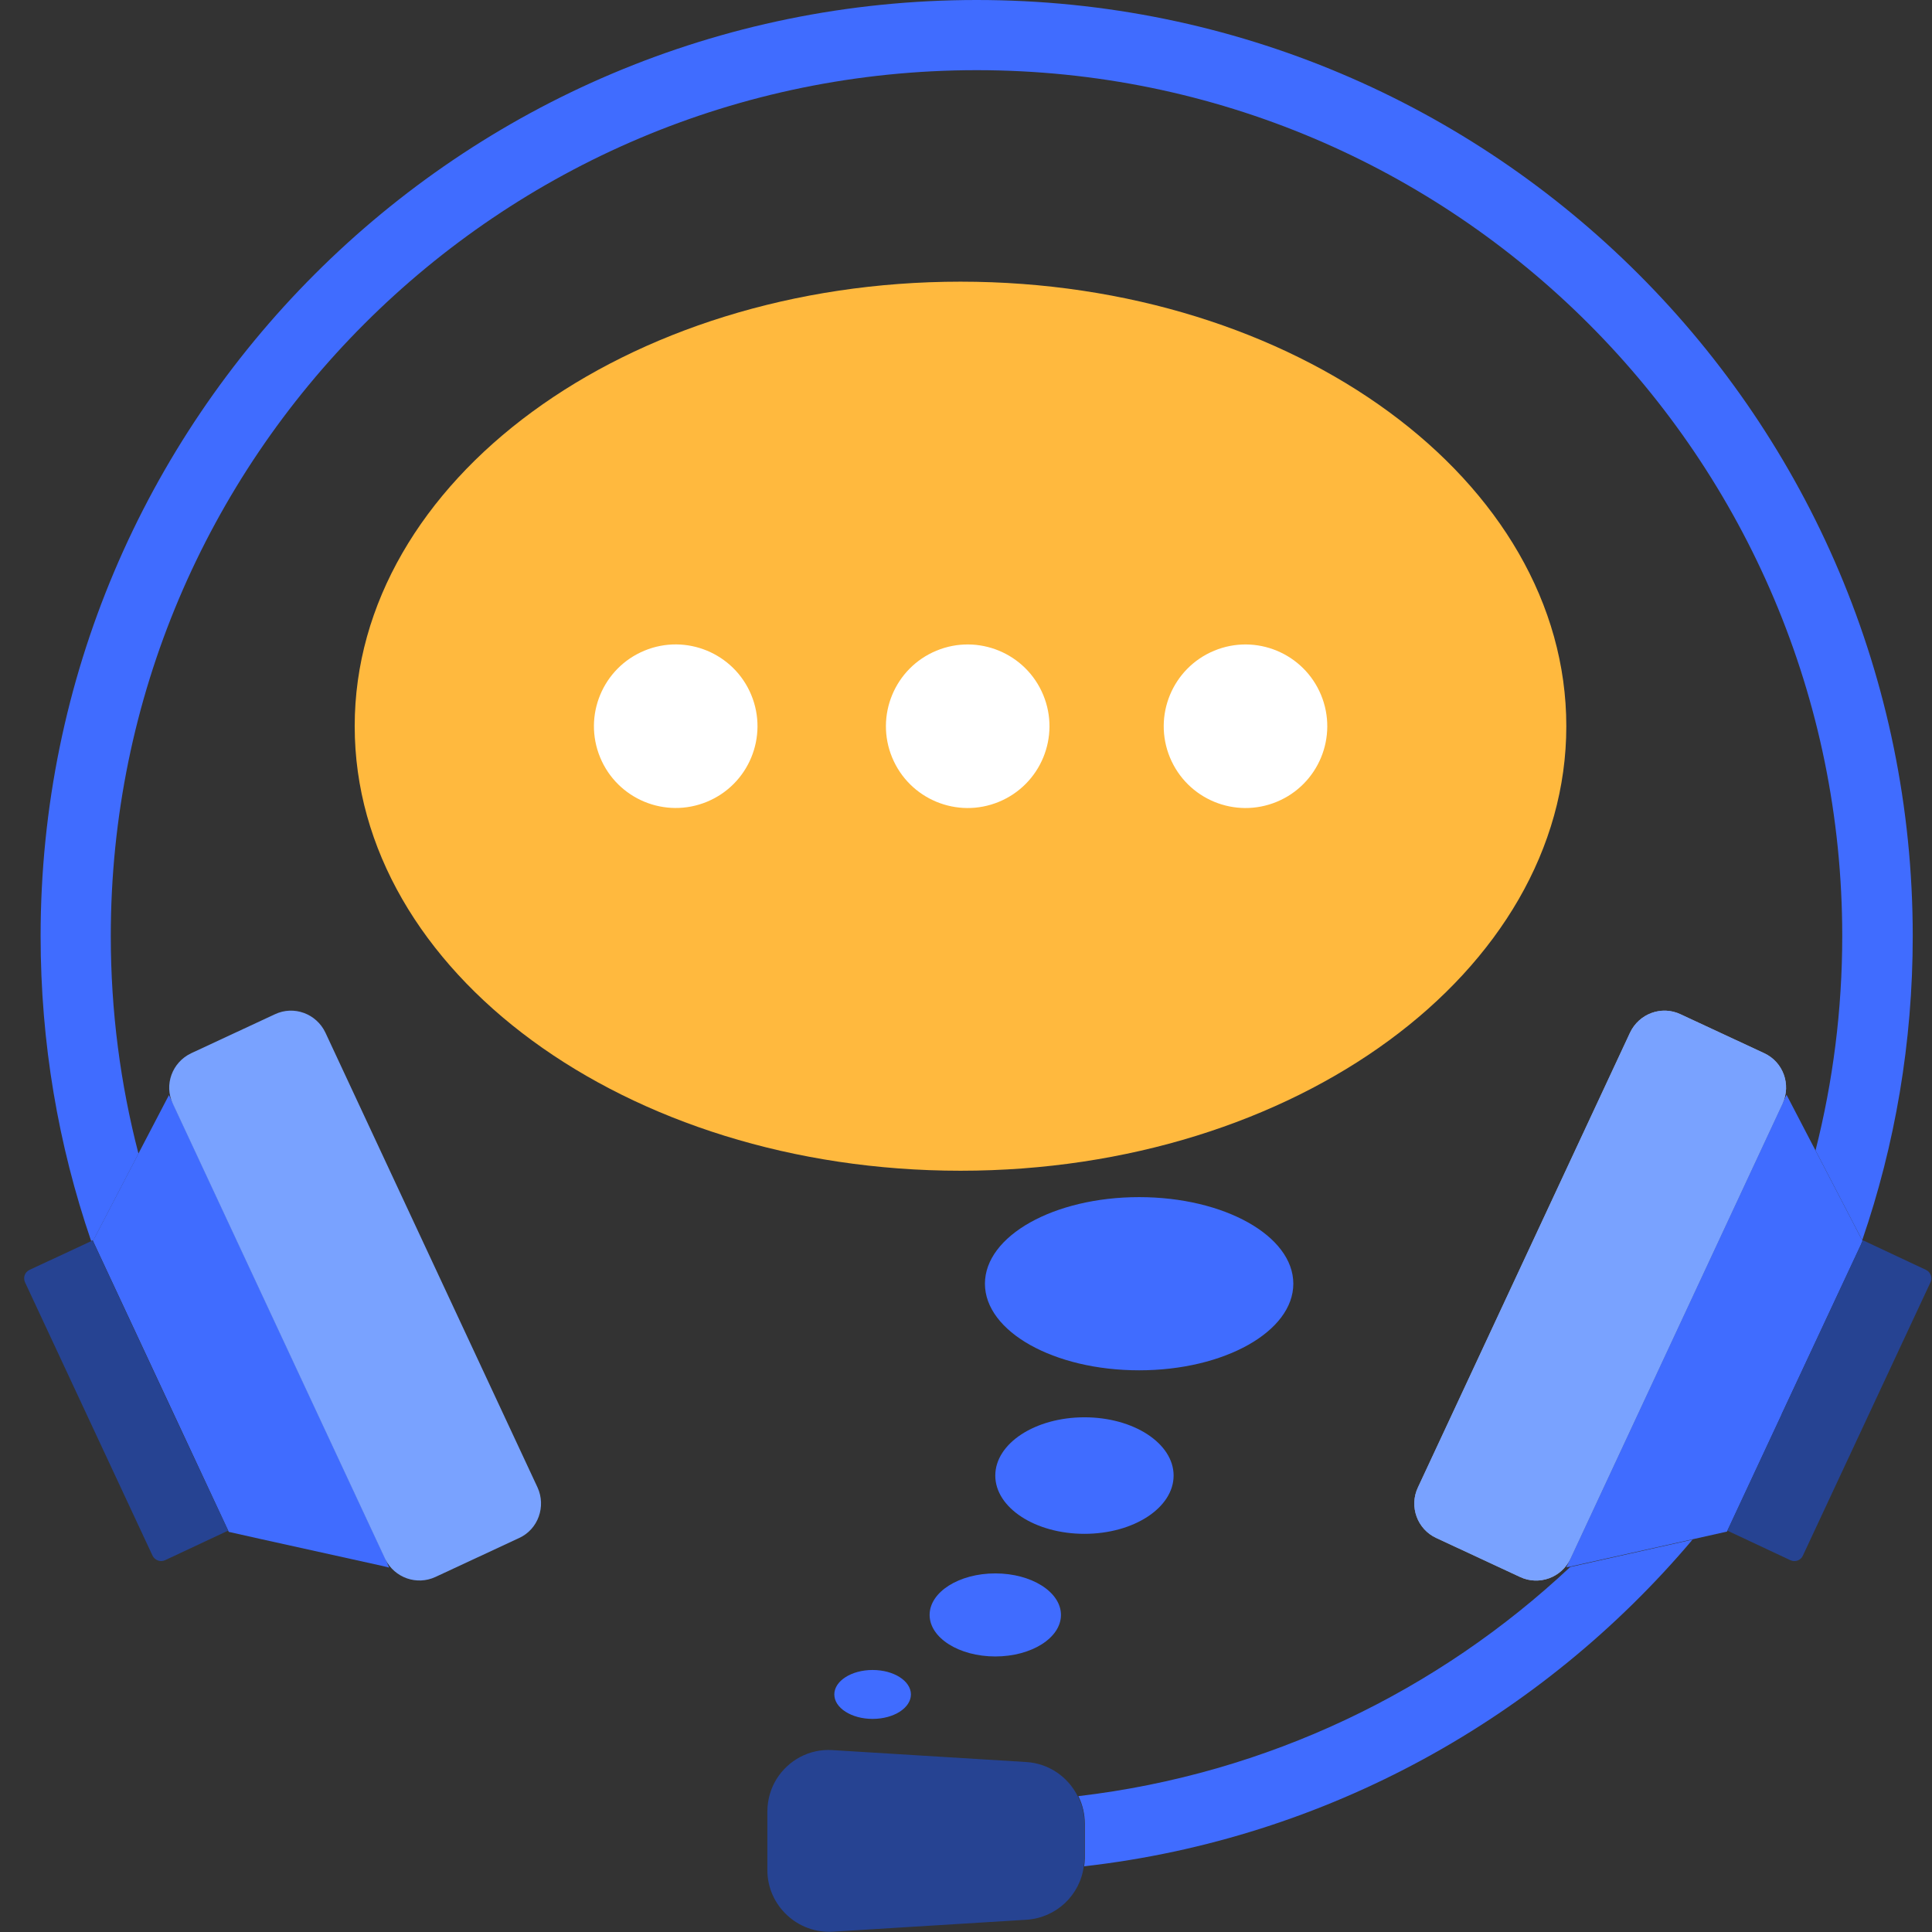
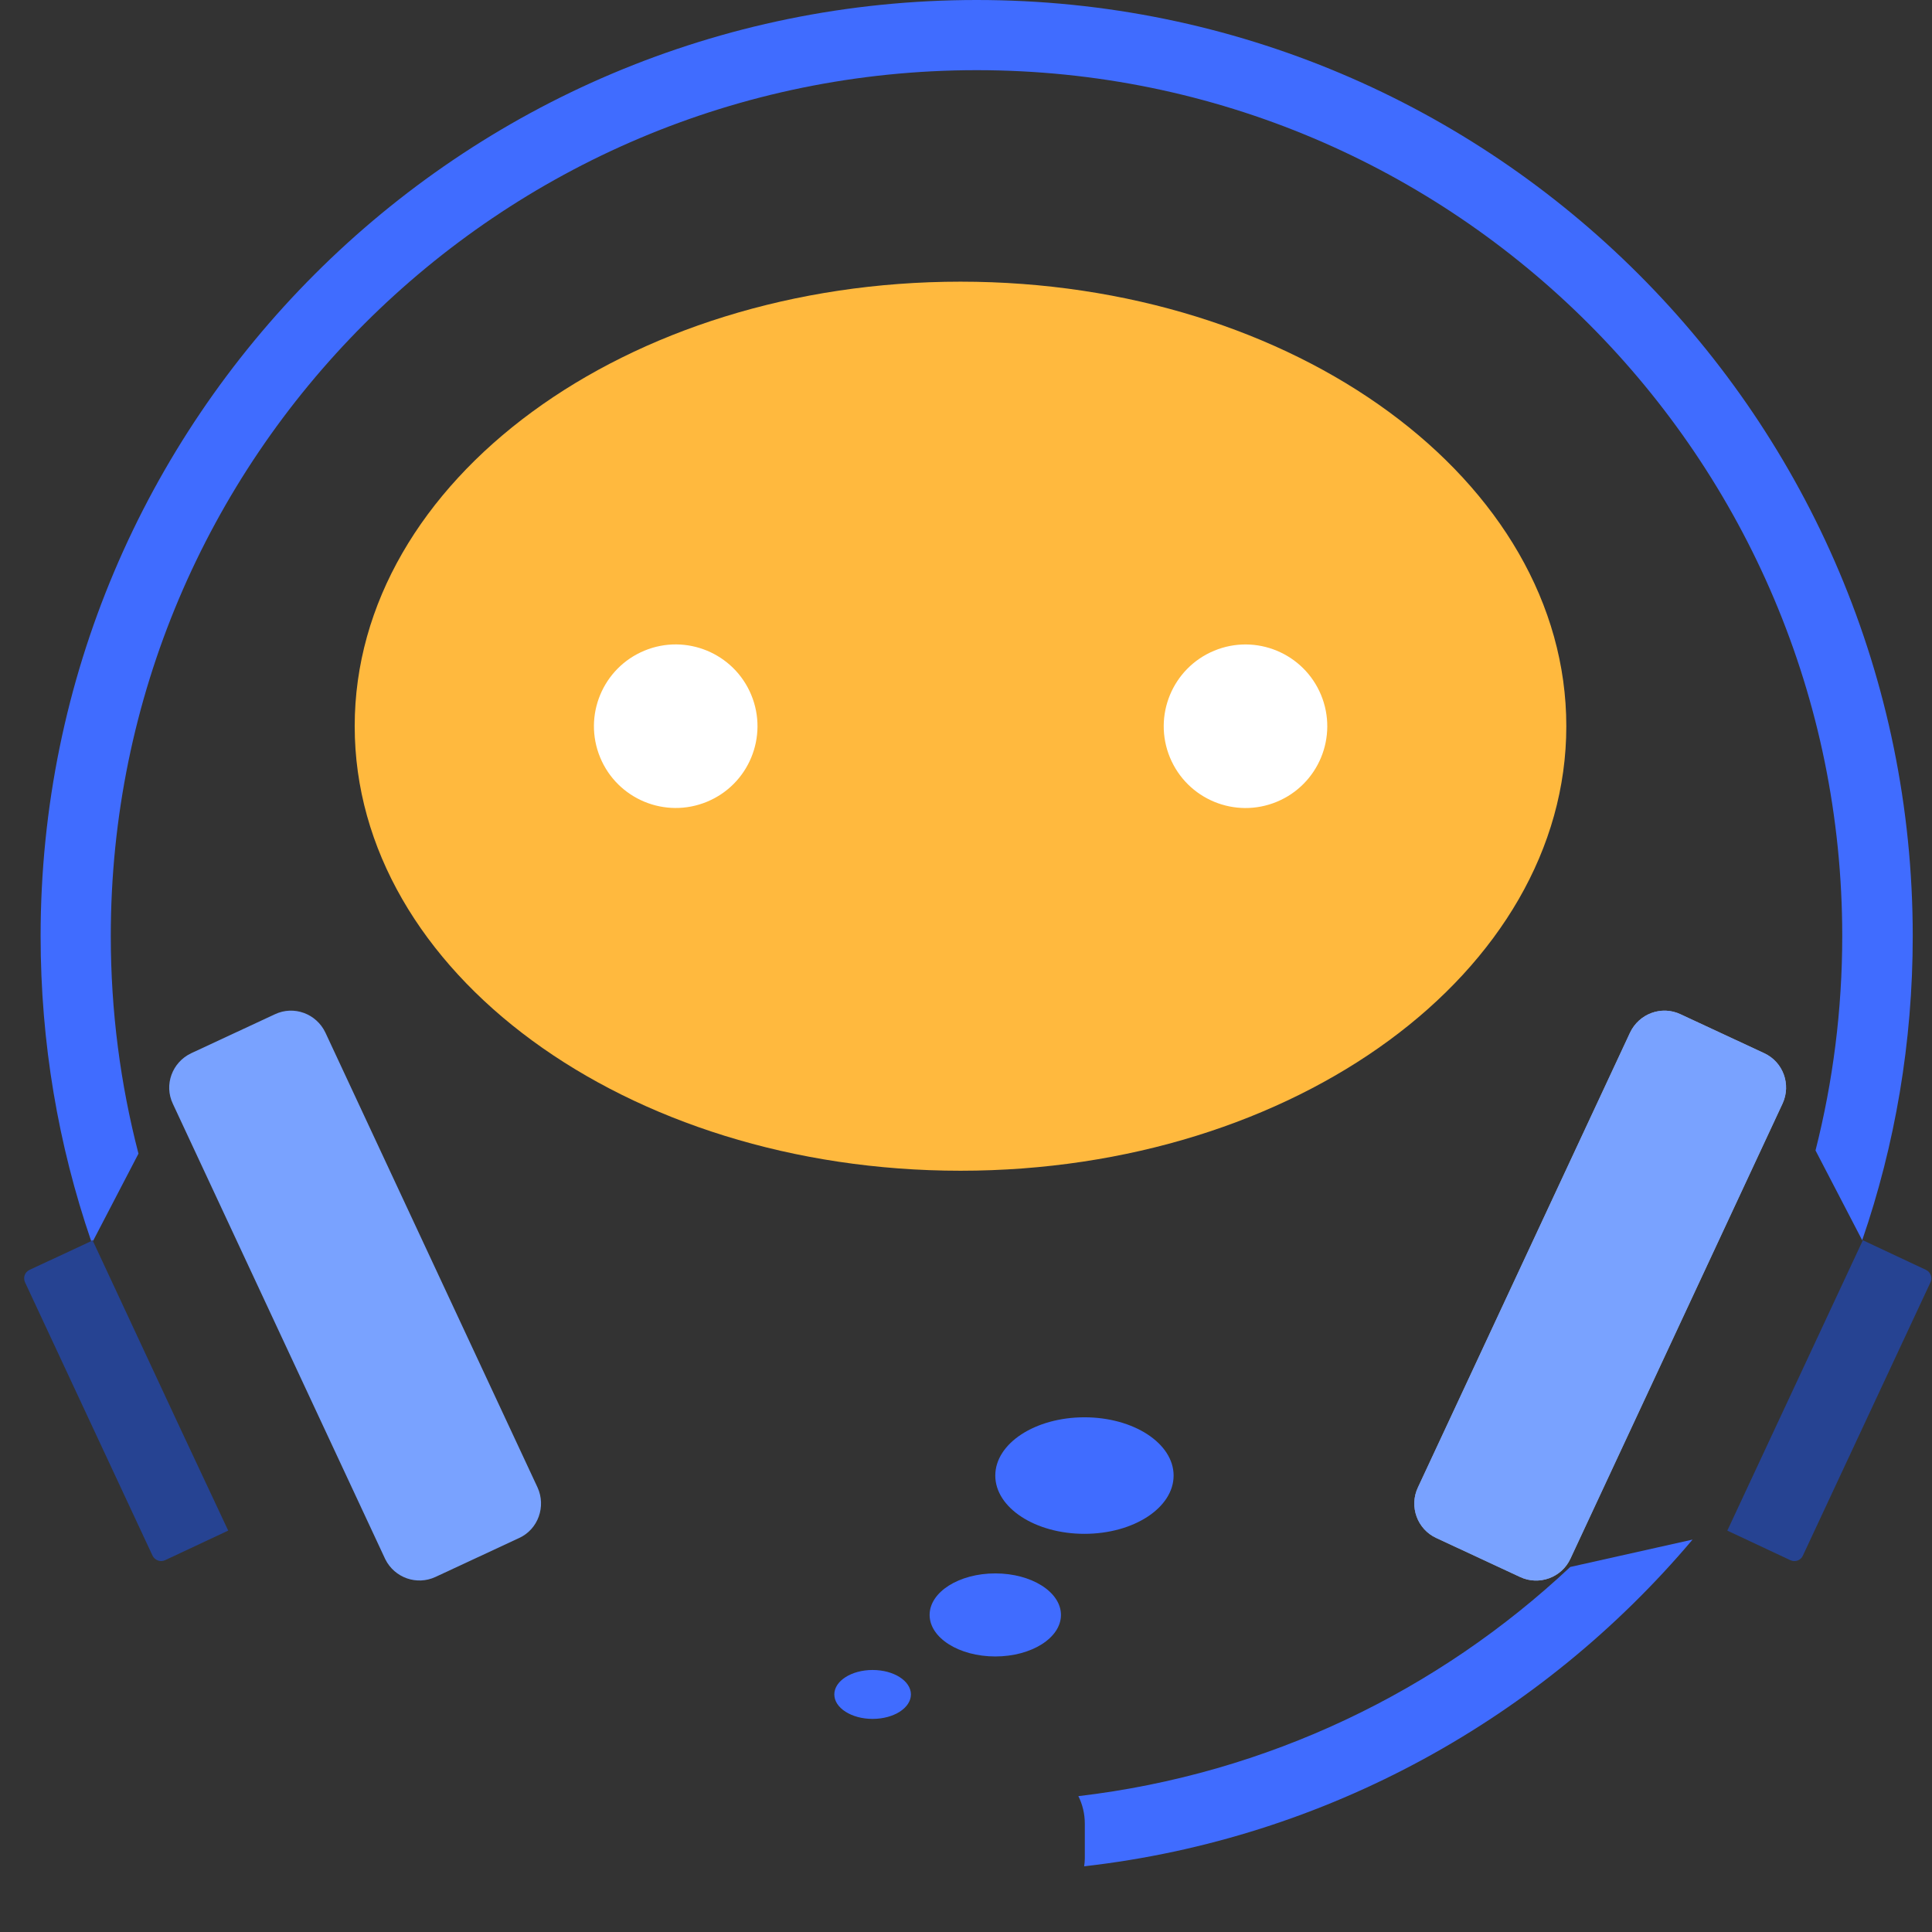
<svg xmlns="http://www.w3.org/2000/svg" width="100" height="100" viewBox="0 0 100 100" fill="none">
  <rect x="0" y="0" width="100" height="100" fill="#333333" stroke="none" />
-   <path d="M20.141 81.139L19.808 81.056L13.476 79.656L11.844 79.29L11.81 79.223L9.394 74.041L4.812 64.228L7.162 59.713L8.745 56.681L8.961 57.13L19.957 80.706L20.141 81.139Z" fill="#406CFF" />
  <path d="M11.812 79.223L8.546 80.755C8.296 80.872 8.013 80.755 7.896 80.522L1.298 66.377C1.182 66.127 1.282 65.844 1.532 65.727L4.714 64.244L4.797 64.211L4.814 64.244L9.396 74.074L11.812 79.223Z" fill="#264392" />
  <path d="M92.268 57.114L81.288 80.672C80.839 81.656 79.656 82.089 78.673 81.622L74.341 79.606C73.358 79.156 72.925 77.973 73.391 76.99L84.371 53.448C84.837 52.465 86.004 52.032 86.987 52.499L91.319 54.515C92.285 54.981 92.718 56.131 92.268 57.114Z" fill="#939DBF" />
-   <path d="M96.402 64.229L96.336 64.379V64.396L92.221 73.193V73.21L89.421 79.207L89.388 79.274L87.605 79.674L81.257 81.09L81.074 81.124L81.291 80.657L92.27 57.098L92.47 56.665L93.97 59.547L96.386 64.196L96.402 64.229Z" fill="#406CFF" />
  <path d="M92.672 80.757L89.406 79.224L96.421 64.195L99.686 65.728C99.936 65.845 100.036 66.145 99.919 66.378L93.322 80.507C93.222 80.757 92.922 80.873 92.672 80.757Z" fill="#264392" />
  <path d="M87.606 79.689C79.842 88.886 68.712 95.168 56.116 96.6C56.133 96.467 56.15 96.334 56.15 96.201V94.401C56.15 93.885 56.033 93.402 55.816 92.968C65.613 91.819 74.444 87.52 81.275 81.106L87.606 79.689Z" fill="#406CFF" />
  <path d="M99.003 48.45C99.003 53.965 98.086 59.264 96.387 64.195L93.971 59.547C94.871 55.998 95.354 52.283 95.354 48.45C95.354 23.709 75.294 3.632 50.552 3.632C25.81 3.632 5.734 23.692 5.734 48.45C5.734 52.349 6.234 56.115 7.167 59.713L4.817 64.229L4.801 64.195L4.717 64.229C3.018 59.28 2.102 53.982 2.102 48.45C2.102 21.693 23.794 0 50.552 0C77.31 0 99.003 21.693 99.003 48.45Z" fill="#406CFF" />
  <path d="M26.873 79.606L22.541 81.622C21.575 82.072 20.425 81.672 19.942 80.706L8.946 57.13C8.479 56.147 8.913 54.981 9.896 54.515L14.227 52.499C15.21 52.032 16.377 52.465 16.843 53.448L27.823 76.99C28.273 77.973 27.856 79.156 26.873 79.606Z" fill="#79A2FF" />
  <path d="M81.288 80.672C80.839 81.656 79.656 82.089 78.673 81.622L74.341 79.606C73.358 79.156 72.925 77.973 73.391 76.99L84.371 53.448C84.837 52.465 86.004 52.032 86.987 52.499L91.319 54.515C92.302 54.964 92.718 56.131 92.268 57.114L81.288 80.672Z" fill="#79A2FF" />
-   <path d="M56.13 94.384V96.184C56.13 96.317 56.113 96.45 56.097 96.584C55.913 98.083 54.68 99.266 53.131 99.366L43.118 99.983C41.285 100.099 39.719 98.633 39.719 96.8V93.768C39.719 93.135 39.902 92.552 40.202 92.069C40.802 91.119 41.885 90.502 43.101 90.586L53.114 91.202C54.281 91.269 55.28 91.969 55.78 92.968C56.013 93.385 56.13 93.868 56.13 94.384Z" fill="#264392" />
-   <path d="M58.961 70.927C63.369 70.927 66.942 68.92 66.942 66.445C66.942 63.969 63.369 61.963 58.961 61.963C54.553 61.963 50.98 63.969 50.98 66.445C50.98 68.92 54.553 70.927 58.961 70.927Z" fill="#406CFF" />
  <path d="M56.131 79.391C58.68 79.391 60.746 78.04 60.746 76.375C60.746 74.71 58.68 73.359 56.131 73.359C53.582 73.359 51.516 74.71 51.516 76.375C51.516 78.04 53.582 79.391 56.131 79.391Z" fill="#406CFF" />
  <path d="M45.166 88.97C46.261 88.97 47.149 88.403 47.149 87.704C47.149 87.004 46.261 86.438 45.166 86.438C44.071 86.438 43.184 87.004 43.184 87.704C43.184 88.403 44.071 88.97 45.166 88.97Z" fill="#406CFF" />
  <path d="M51.516 85.738C53.393 85.738 54.915 84.776 54.915 83.589C54.915 82.402 53.393 81.439 51.516 81.439C49.639 81.439 48.117 82.402 48.117 83.589C48.117 84.776 49.639 85.738 51.516 85.738Z" fill="#406CFF" />
  <path d="M49.716 60.597C67.033 60.597 81.072 50.296 81.072 37.588C81.072 24.881 67.033 14.579 49.716 14.579C32.398 14.579 18.359 24.881 18.359 37.588C18.359 50.296 32.398 60.597 49.716 60.597Z" fill="#FFB93E" />
-   <path d="M51.708 41.5C53.867 40.605 54.892 38.13 53.998 35.971C53.103 33.811 50.628 32.786 48.468 33.68C46.309 34.575 45.284 37.05 46.178 39.21C47.073 41.369 49.548 42.395 51.708 41.5Z" fill="white" />
  <path d="M66.087 41.5C68.246 40.605 69.271 38.13 68.377 35.971C67.482 33.811 65.007 32.786 62.847 33.68C60.688 34.575 59.663 37.05 60.557 39.21C61.452 41.369 63.927 42.395 66.087 41.5Z" fill="white" />
  <path d="M36.594 41.498C38.754 40.604 39.779 38.128 38.885 35.969C37.99 33.809 35.514 32.784 33.355 33.678C31.196 34.573 30.17 37.048 31.065 39.208C31.959 41.367 34.435 42.392 36.594 41.498Z" fill="white" />
</svg>